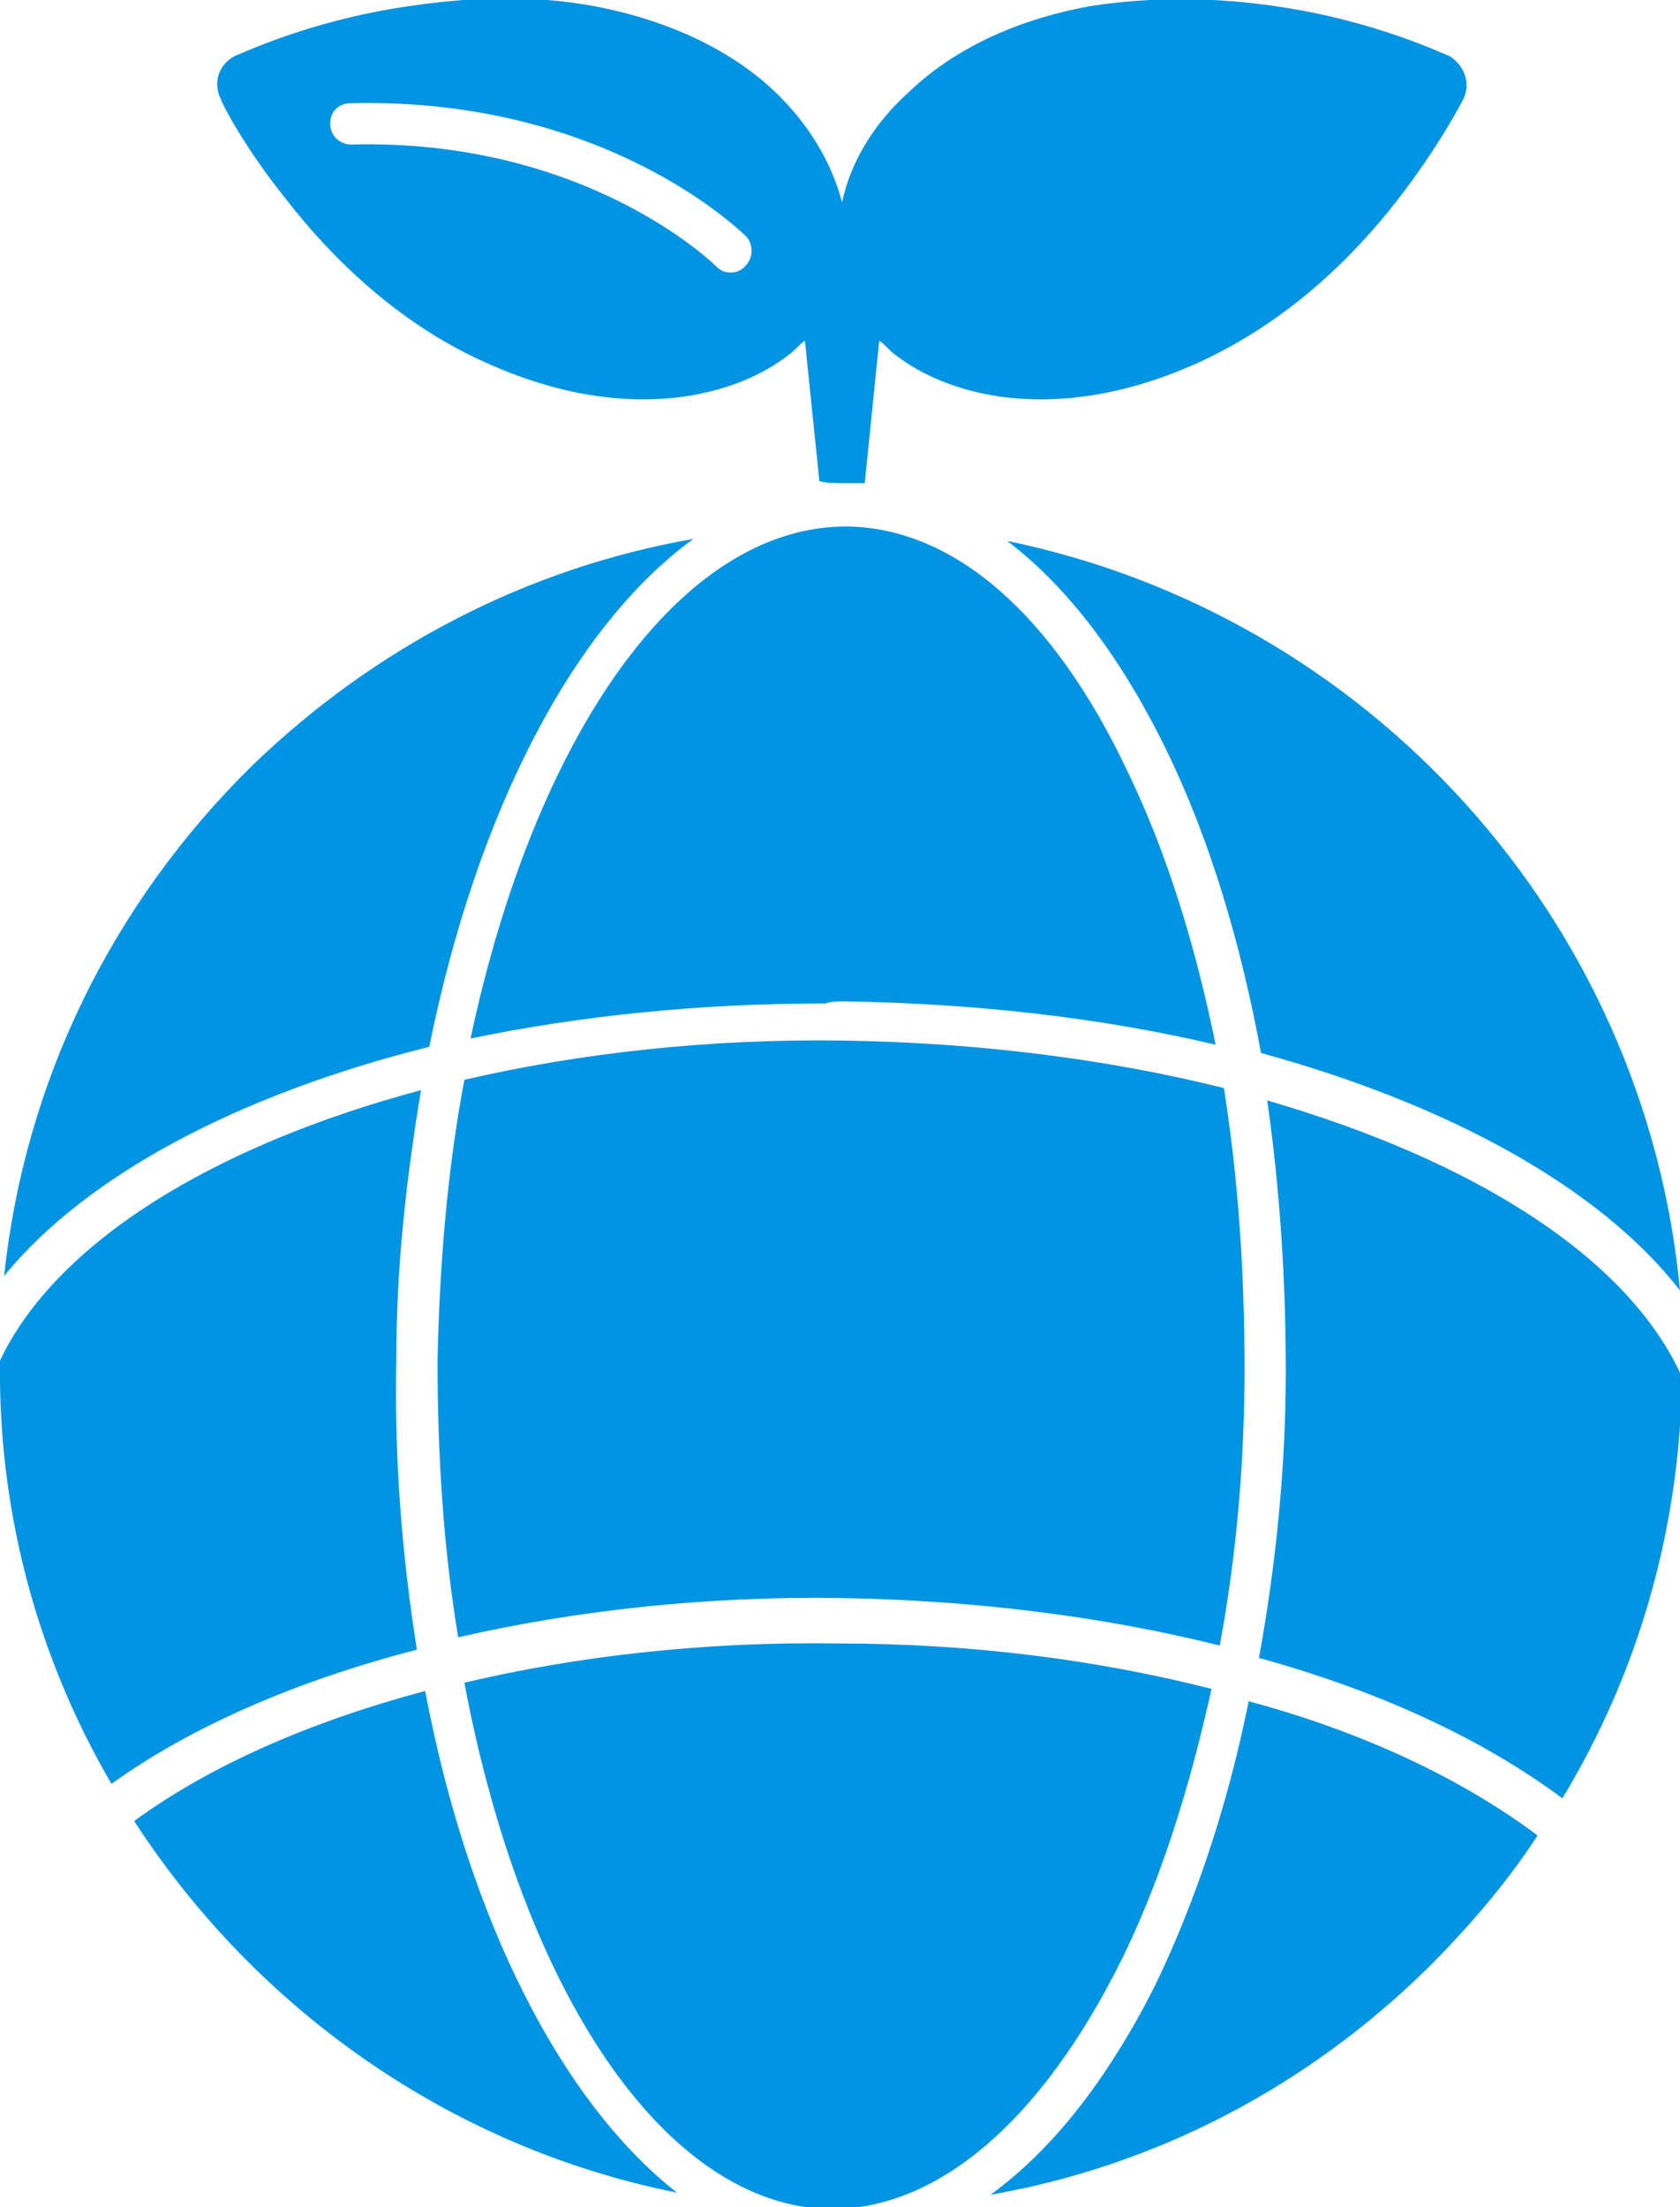
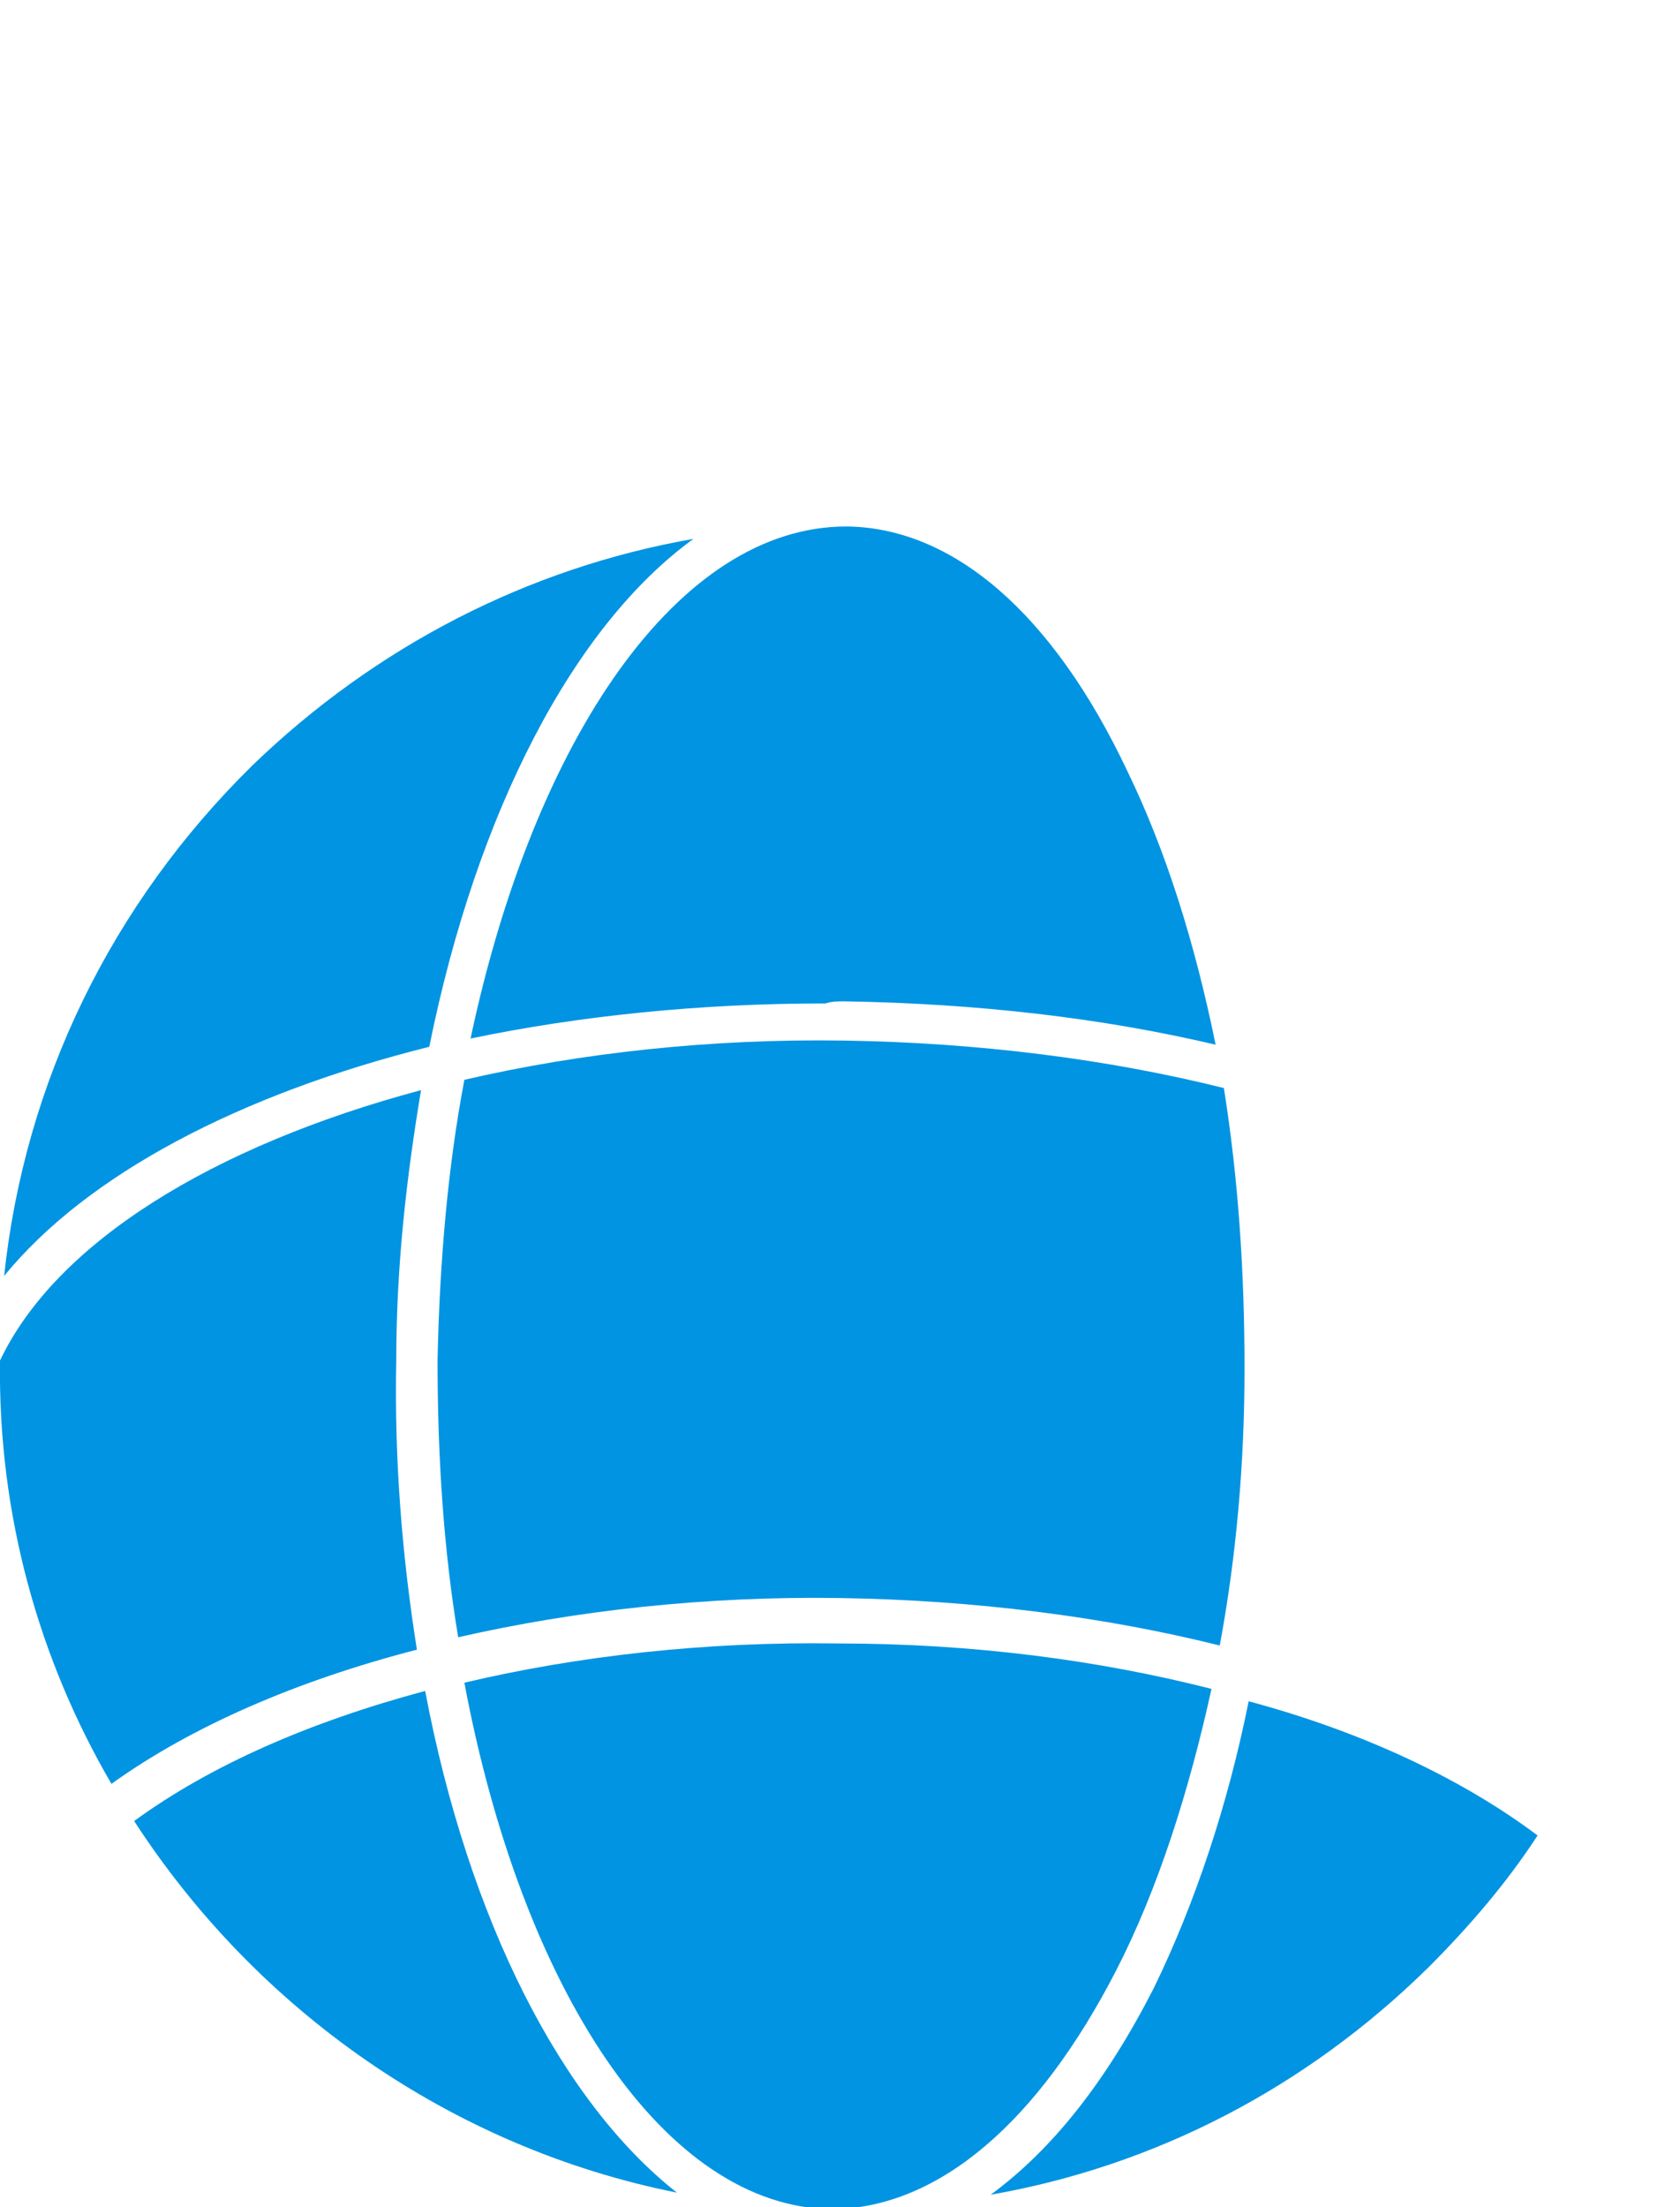
<svg xmlns="http://www.w3.org/2000/svg" version="1.1" id="레이어_1" x="0px" y="0px" viewBox="0 0 81.4 106.9" style="enable-background:new 0 0 81.4 106.9;" xml:space="preserve">
  <style type="text/css">
	.st0{fill:#0194E2;}
</style>
  <g>
-     <path class="st0" d="M41,23.4c0,0,0.1,0,0.1,0c0.3,0,0.5,0,0.8,0l0.7-6.9c0.3,0.2,0.5,0.5,0.8,0.7c1.3,1,3,1.7,5,2   c2.8,0.4,6.1,0,9.8-1.7c4.3-2,7.4-5.1,9.5-7.8c2.1-2.7,3.2-4.9,3.2-4.9c0.4-0.8,0-1.7-0.7-2.1c-0.1,0-3.5-1.7-8.4-2.4   c-2.7-0.4-5.8-0.5-9,0c-3.8,0.7-6.7,2.2-8.7,4.1c-1.8,1.6-2.9,3.5-3.3,5.4c-0.5-1.9-1.6-3.8-3.3-5.4c-2-1.9-5-3.4-8.7-4.1   c-3.2-0.6-6.3-0.4-9,0c-4.9,0.7-8.3,2.4-8.4,2.4c-0.8,0.4-1.1,1.3-0.7,2.1c0,0.1,1.1,2.3,3.2,4.9c2.1,2.7,5.3,5.9,9.5,7.8   c3.7,1.7,7,2.1,9.8,1.7c2-0.3,3.7-1,5-2c0.3-0.2,0.5-0.5,0.8-0.7l0.7,6.8C40,23.4,40.5,23.4,41,23.4C41,23.4,41,23.4,41,23.4z    M36.1,12.9c-0.2,0.2-0.4,0.3-0.7,0.3c-0.3,0-0.5-0.1-0.7-0.3C34.6,12.8,28.4,6.7,17,7c0,0,0,0,0,0c-0.5,0-1-0.4-1-1   c0-0.6,0.4-1,1-1c12.3-0.3,18.9,6.2,19.2,6.5C36.5,11.9,36.5,12.5,36.1,12.9z" />
    <path class="st0" d="M55.9,96.3c-2.3,4.5-4.9,7.8-7.9,10c8-1.4,15.3-5.2,21.2-11c2-2,3.8-4.1,5.3-6.4c-3.6-2.7-8.4-5-14-6.5   C59.5,87.4,57.9,92.2,55.9,96.3z" />
    <path class="st0" d="M20.6,81.9c-5.6,1.5-10.4,3.6-14.1,6.3c5.9,9.1,15.3,15.8,26.3,18C27.2,101.8,22.7,93,20.6,81.9z" />
-     <path class="st0" d="M61.4,53.3c0.6,4.2,0.9,8.6,0.9,13.1c0,4.8-0.5,9.5-1.3,13.9c5.8,1.6,10.8,3.9,14.7,6.8   c3.7-6.1,5.7-13.1,5.8-20.4C78.9,60.9,71.4,56.2,61.4,53.3z" />
    <path class="st0" d="M20.8,50.7c2.3-11.4,7-20.4,12.8-24.6c-8,1.4-15.4,5.2-21.4,11c-6.8,6.7-11,15.3-12,24.7   C4.2,56.9,11.6,53,20.8,50.7z" />
    <path class="st0" d="M19.2,65.9c0-4.6,0.5-8.9,1.2-13.1C10.3,55.5,2.7,60.2,0,65.9c-0.1,7.5,1.9,14.5,5.4,20.5   c3.9-2.8,9-5,14.8-6.5C19.5,75.5,19.1,70.8,19.2,65.9z" />
-     <path class="st0" d="M48.8,26.2c2.9,2.2,5.5,5.6,7.7,10.1c2.1,4.3,3.6,9.3,4.6,14.7c9.1,2.5,16.4,6.5,20.3,11.5   C79.7,44.5,66.3,29.8,48.8,26.2z" />
    <path class="st0" d="M40.9,48.5c6.4,0.1,12.5,0.8,18,2.1c-1-4.9-2.4-9.4-4.3-13.3c-3.6-7.6-8.4-11.7-13.5-11.8c0,0-0.1,0-0.1,0   c-8.1,0-15.1,10.2-18.2,24.8c5.3-1.1,11.1-1.7,17.2-1.7C40.3,48.5,40.6,48.5,40.9,48.5z" />
    <path class="st0" d="M59.3,52.7c-5.6-1.4-11.9-2.2-18.4-2.3c-6.5-0.1-12.8,0.6-18.4,1.9c-0.8,4.2-1.2,8.8-1.3,13.6   c0,4.7,0.3,9.2,1,13.4c5.7-1.3,12-2,18.5-1.9c6.5,0.1,12.8,0.9,18.4,2.3c0.8-4.3,1.2-8.8,1.2-13.4C60.3,61.6,60,57.1,59.3,52.7z" />
    <path class="st0" d="M54.1,95.4c2-3.9,3.5-8.6,4.6-13.6c-5.5-1.4-11.6-2.2-18.1-2.2c-6.4-0.1-12.6,0.6-18.1,1.9   c2.8,14.9,9.7,25.4,17.8,25.5c0,0,0.1,0,0.1,0C45.5,106.9,50.3,102.8,54.1,95.4z" />
  </g>
</svg>